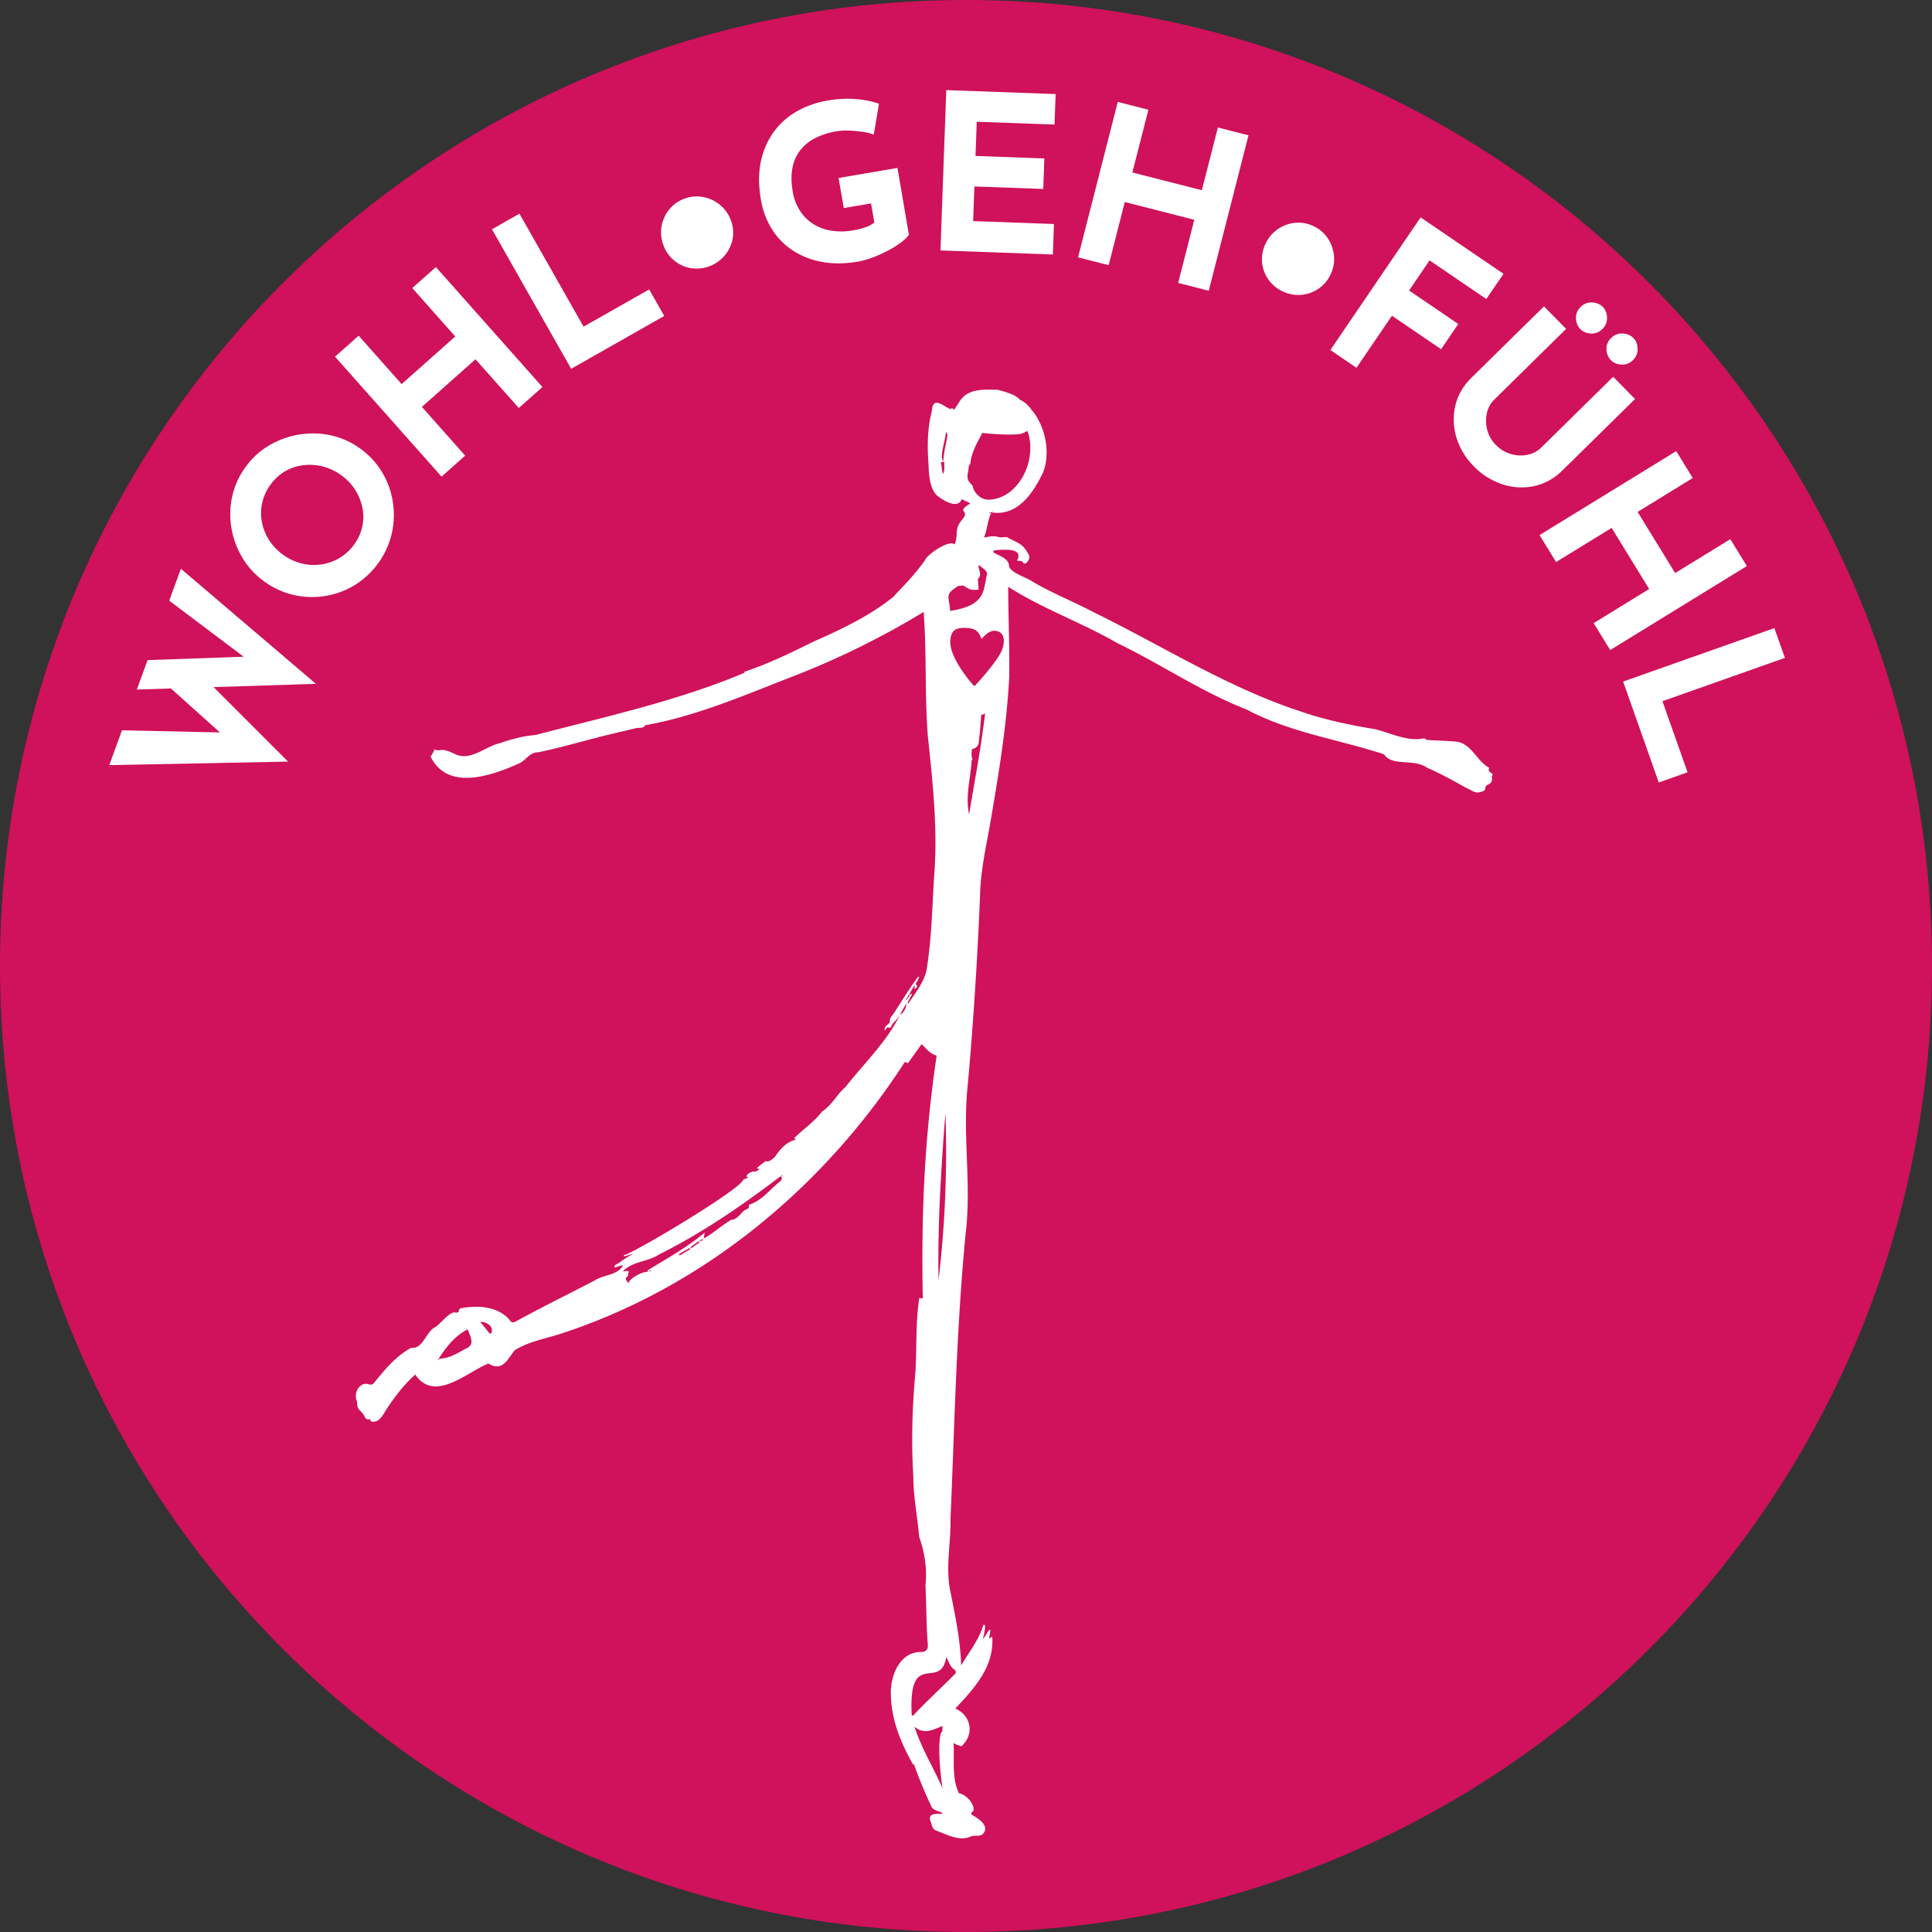
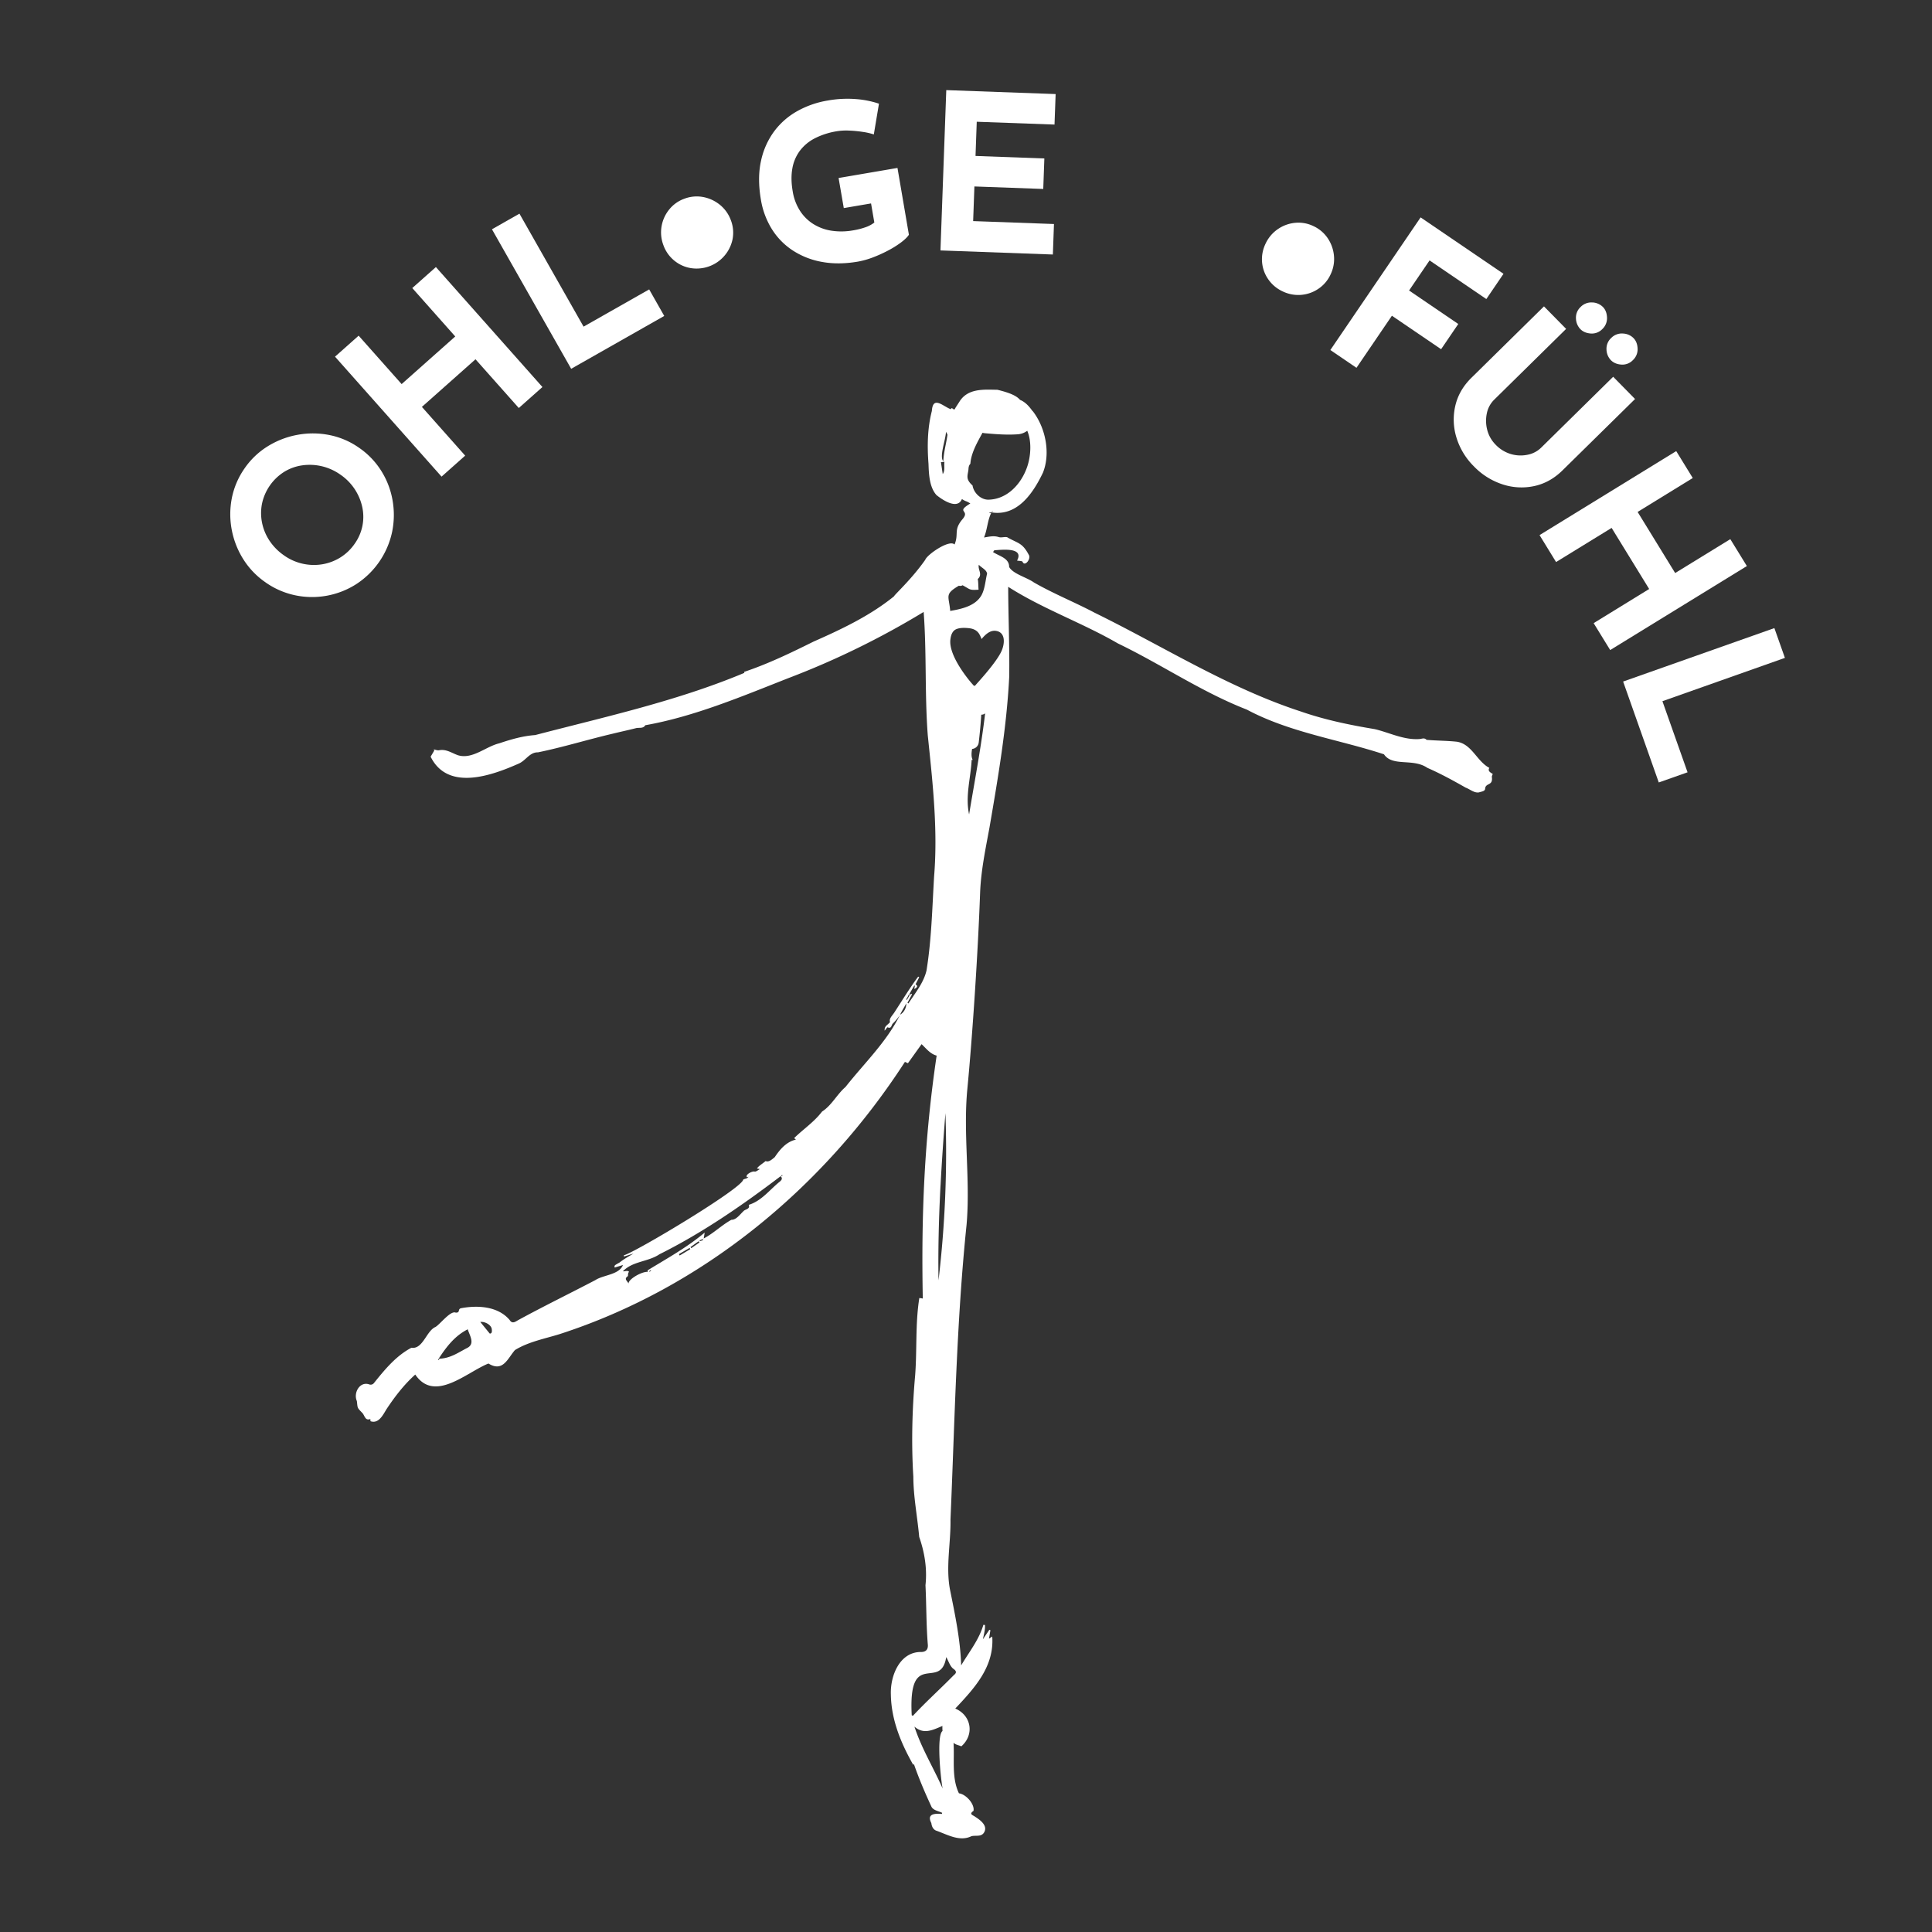
<svg xmlns="http://www.w3.org/2000/svg" viewBox="0 0 2231.09 2231.09">
  <rect x="0" y="0" width="2231.09" height="2231.09" fill="#333333" stroke="none" />
  <defs>
    <style>.cls-1{fill:none;}.cls-2{clip-path:url(#clip-path);}.cls-3{fill:#d0115b;}.cls-4{fill:#fff;}</style>
    <clipPath id="clip-path">
      <rect class="cls-1" width="2231.09" height="2231.09" />
    </clipPath>
  </defs>
  <g id="Ebene_2" data-name="Ebene 2">
    <g id="Ebene_1-2" data-name="Ebene 1">
      <g class="cls-2">
-         <path class="cls-3" d="M2231.09,1115.54c0,616.11-499.44,1115.55-1115.55,1115.55S0,1731.65,0,1115.54,499.43,0,1115.54,0,2231.09,499.43,2231.09,1115.54" />
        <path class="cls-4" d="M1156.92,751.06c-5.78,13.87-30,39.45-30.38,40.18s-1.87,1.35-2.81-.4c-.26,0-29.06-32.2-26.17-52.76.69-5,2.34-9.74,7-11.61,4.33-1.75,10.11-1.53,14.68-1s8.82,2.26,11.51,6.54a30.8,30.8,0,0,1,2.73,6c4.75-5.68,10.32-10.75,17.32-9.36,10.45,2.08,9.46,14.38,6.09,22.44m-37.76,189.39c-4.61-21.35,1.91-42,2.95-63l1.19.15c-1.83-3.8-1.45-8.24-.69-12.75a8.39,8.39,0,0,0,7.68-7.58q1.9-15.94,2.92-32a6.53,6.53,0,0,0,4.46-1.52c-4.61,39.12-12.09,77.89-18.51,116.73m10.17-236.27s0,0,0,0h0v0m-21.95-27.86a5,5,0,0,0,4.23-.54c9.08,4.92,7.73,5.91,18.48,5.13-.38-4.39-.18-8.47-.94-12.3,6.11-5.33-.25-10.9,1.27-16.46,3.07,3.53,8.8,5.61,9.51,10.22-2,8.24-2.41,17.27-6.39,24.82-7.07,12.55-22.79,15.95-36.2,18.26-1.4-17.39-7-19.17,10-29.13m11.51-120.66c-3.15-4.74-.64-9.48-.41-14.12.1-2.18.53-4.39,2.18-6,.86-12.53,7.86-24.55,14-35.8a21.39,21.39,0,0,0,3.42.55c12.65,1.12,25.25,2.08,37.93,1.12a20.73,20.73,0,0,0,10.34-4c5.4,12.63,4,29.61,0,41.33-6.61,19.72-22.87,37.77-44.75,38.23-8.84.2-17.11-7.79-18.43-16.43a22.62,22.62,0,0,1-4.38-4.92M1101.16,1927.3c5.56,3.88,1.14,6.24-.3,7.78-15.52,15.8-31.67,30.25-46.65,46.4l-1.34-.71c-4.21-78.14,33.36-27,39.85-67.16,2.74,4.69,4.41,10.85,8.44,13.69M1056,1993.93c10.65,9.23,20.54,4.18,32.33-.79a40.62,40.62,0,0,0,.1,5.83c-7.25,5.12-2,56.29.15,66.48-10.27-23.5-24.32-46.12-32.58-71.52m30.17-625.16c1.47-27.79,3.4-55.55,5.63-83.29a1263.26,1263.26,0,0,1-8,193.12c-.59-36.61.4-73.25,2.33-109.83m-39.73-214.57a34,34,0,0,0,3-5.53l1.06.54c-1,1.85-2.1,3.65-3.24,5.45l-.84-.46m-5.68,16.78c-.45.28-.88.54-1.32.79,2.18-4.46,4.85-8.7,7.23-13.06a15.29,15.29,0,0,1-5.91,12.27M902.65,1358.19c-.21-.25-.36-.45-.51-.66.63-.38,1.09-.88,1.62,0-.35.23-.73.43-1.11.66m-2.49,6.62c-11.56,9.38-20.76,22-35.44,26.55,1.7,5.32-4.23,4.84-6.31,7.45-3.76,3.52-8.27,10-13.77,9.81-11.33,6.19-20.38,15.49-32,21.58.28-1.68.58-3.5,1.14-6.8-20.89,17.52-43.51,29.84-65.94,43.61,0-.13.1.79.22,1.72-6.89-.45-22.38,8.4-22.21,13.47-1.67-3.25-5.65-5.23-.81-8.5.41-.28-.3-3.6,1.45-5-2.33-2-4.44-.26-7.18-.59,11.23-11.84,29.06-10.77,42.32-19.72,49.79-24.8,95.81-56.69,139.87-90.13,2.82,3,.69,4.82-1.32,6.59m-91.88,68.56-.45-1c1.24-.53,2.48-1,3.72-1.54.13.35.28.73.43,1.09-1.21.48-2.45,1-3.7,1.42m-10,8-.91-1.24c3.12-2.26,6.26-4.49,9.38-6.72.33.46.66.91,1,1.4-3.17,2.18-6.31,4.38-9.46,6.56m-13.41,8.5c-.3-.54-.61-1.07-.91-1.6q6.17-3.59,12.37-7.15c.28.45.53.91.79,1.37l-12.25,7.38m-33.57,17.82c-.35.33-.73.66-1.09,1-.2-.21-.38-.41-.58-.61.58-.46,1.14-.91,1.72-1.4a5.8,5.8,0,0,0,.66.33c-.22.23-.48.46-.71.69M565.55,1540l-10.93-13.41c5.56-.66,12.63,3.45,13.26,8.19.26,1.92.61,5.47-2.33,5.22M538.8,1557c-10.42,5.45-19.16,11.79-32.27,12.09,9.23-14.2,18.81-26.44,33.59-34,2.54,7.76,9,17.24-1.32,21.91m-32.17,13.79c-.18-.23-.36-.43-.63-.76.22-.3.45-.61.71-.91,1,.5.25,1-.08,1.67M1089.37,532.69c-5-5.1,2.82-25.07,3.05-34.15.76,1.72,1.85,3,1.67,4-1.52,10.36-4.26,19.42-4.72,30.14m-.68,14.81c-.71-4.67-1.42-9.33-2.1-13.82l4.1-.38c-.86,4.89,1,9.73-2,14.2m635.07,346.25c-2.76-1.78-6-3.35-3.87-7-14.51-7.68-20.14-27.5-37.45-30.19-11.51-1.22-23.66-1.19-35-2.16-2.69-2.86-5.48-1.06-8.44-.91-18,1.17-34.18-7.35-51.34-11.46-28.83-4.77-57.58-10.72-85.27-20.33-83.89-27.31-159.19-75.33-238.09-114-23.22-12.27-47.61-22-70.4-35.11-8.07-5.81-24.17-9.79-28.53-17.85.1-10.32-11.38-12.4-18.61-17.21.59-.69,1.17-2.06,1.8-2.08,9.08-.66,34.33-3.48,25.94,11.94,2.16.4,6,.33,6.36,1.37,2.54,6.31,10.32-3.68,7.1-8.19-7.35-13.74-12-12.91-23.93-19.6-2.18-1.85-7.3.35-10.62-.71-5.94-1.93-11.44-.43-17.07.46,3.83-9.11,3.93-19.48,8.29-28.27a2.32,2.32,0,0,1-2.48-.66H1145a15.22,15.22,0,0,1,1.67-2.08,7,7,0,0,1-1.24,2.08c29.76,4.49,47.76-22.49,59-46,8.85-22.28,3.1-51.31-11.25-70.28a4.3,4.3,0,0,0-1.07-1.09c-.13-.15-.18-.33-.3-.48-3.55-4.76-7.23-9-12.68-11.64a10.33,10.33,0,0,0-1.11-.45c-3.45-4-9.59-7.71-26.19-11.72-15.17-.2-33.52-1.95-43.41,13-.13.36-5,7.68-5.12,8-1.83,4.79-3.78-2.41-5.3,1.45-8.92-3.22-20.66-16.1-21.88,2-5.15,20.05-5.45,40.61-3.88,61.12.43,12,1,26.75,9.13,35.95,7.58,6.19,24.41,17.07,29.46,4.67,5.37,3.45,4.13,1.55,9.73,5.12-17.77,10.7.36,7.07-9,18.08-10.8,12.75-4,16.63-9.23,29.31-5.9-6.22-31.61,11.53-33.84,17.64-15.85,22.59-35.34,40.08-36.08,42.16-27.61,22.44-60.52,38-92.94,52.31-26.14,13-52.49,25.71-80.2,35,.1.31.28.94.31,1.1C782.17,809.52,698.73,827.8,618,848.87c-14.32,1-28,5-41.48,9.53-15.69,3.78-30.88,18.74-47.51,13.8-7.2-2.49-13.56-7.41-21.93-5.81-1.95.38-4.18-.61-6.31-1,.28.41.53.79.81,1.19-1.32,2.26-2.66,4.49-4.29,7.25,19.86,40.16,70.51,21.91,102.25,7.76,7.91-3.67,12.22-13,21.73-12.78,29-5.93,57.15-14.7,85.92-21.44,9.08-2.26,18.26-4.19,27.33-6.5,3.61-.91,8.12.84,10.68-3.37,56.49-10,111.25-33.18,164.82-54.23a955.34,955.34,0,0,0,156.63-76.59c3.55,47.08,1.14,95.25,4.77,142.64,5.6,54,11.76,108.31,7.3,162.66-2.18,36.34-2.94,72.74-8.77,108.74-3.27,14.13-13.08,26.09-20.89,38.06l-1.14-.71,5.24-9.71c-.2-.25-.4-.51-.6-.79-.61.41-1.22.79-1.83,1.17-.23-.18-.48-.36-.73-.53,1.92-3.37,3.85-6.75,5.78-10.09l.76.22c-.26,1.27-.48,2.57-.71,3.83,2.71-1.44,5.07-3.39,1.44-5.47,1.3-2.49,2.77-5.33,4.24-8.17l-1.17-.73c-9.86,13.28-18.46,27.51-27.51,41.35-2.33,3.73-6.46,7.07-5,11.18-3.2,3.85-6.7,4.46-6.22,9.89,1.7-2,3-4.06,3.38-3.91,4.69,2.16,4.33-2.79,6.13-4.41a63.12,63.12,0,0,0,8-9.51c-15.41,31-41.4,55.78-62.75,82.88-10,8.65-15.84,21.17-27.05,28.37-9.25,12.15-21.45,20.11-32.25,30.66.61.5,1.17,1,2.06,1.72-11.23,2.64-18.41,11.31-24.49,20.31-3.22,2.64-6.93,6.13-10.48,4.46-3.27,2.81-7.53,5.17-10.06,8.54.76.18,1.47.33,3.47.77-2.58,1.31-4.41,3.09-6,2.86-3-.91-11.73,3.9-8.82,6.62.53-.23,1.07-.43,1.6-.66-1.19,2.2-3.55,2-6.06,3.24-.81,9.94-124.56,84-137.95,87.52.1.43.21.89.28,1.35l11.06-3.43c-5.66,3.35-11.13,6.32-16.26,10.4-6,3.37-6.06,3.24-5.62,5.78l9.6-2.92c-4.43,11.36-22.66,11.34-31.84,17.4-29.49,15.44-59.38,30-88.63,45.94-3.33,1.72-7.18,5.42-10.42.1-13.44-15.87-36.77-17.12-55.76-13.62-4.76.81-.73,5.48-6.54,5.15-6-2.56-17.72,13.18-23.32,16.58-10.58,4.49-14.45,26-27.82,24-17.67,9.31-30.7,25.15-43.07,40.54a4.8,4.8,0,0,1-5.25,1.9c-11.1-4.26-18.94,9.56-14.63,19.12,1,8.24,0,7.25,6.32,13.74,2.81,2.94,3.06,9.25,9.2,7,.18,1.19.05,2.4.4,2.58,9.54,3.12,14.43-7.83,18.56-14.37,9.64-14.45,19.91-27.84,32.94-39.58,22.31,32.93,59.1-2.53,84.52-12.75,16.89,10.44,22.21-6,30.61-15.52,15.66-9.66,34.5-13.08,51.87-18.51,165.2-53.57,304.52-169,398.48-314.3l3.47,1.55c5.43-7.58,10.65-14.89,15.77-22,5.78,5.45,9.84,11.15,17.39,13.23-14.32,96.47-17.85,184.58-16,280.51-1.37-.25-2.69-.45-4-.61-4.74,29.36-2.54,59.81-4.85,89.6-3.42,38.72-4.48,78.07-2.07,116.83.07,23.22,4.71,46.32,6.77,69.44,6.26,18,9.33,36.77,7.25,55.83,1.14,22.89.83,45.94,2.73,68.89.31,4.81-1.77,8-7.32,8.21-25.1-.61-36.28,27.61-35.37,49.29.43,29.08,11.74,56.21,25.81,81-.15.15.4-.41.81-.76,5.76,16.55,12.65,32.78,19.93,48.45,1.9,5,8.44,5.57,12.7,7.78-.18.68-.13.53-.33,1.24-6.34-.4-18.25-1.09-12.19,10.55.5,4.28,2.38,7.86,6.31,9,12.6,4.54,26.62,12.76,40,6.16,4.84-1.24,11,1,14.35-3.9,5.19-8-4.06-14.7-10.2-18.63-1.8-1.6-7.75-2.69-1.77-6.67,1.57-7.76-8.65-19.32-16.81-20.31-8.6-17.87-5-39-6.24-58.26,3.43,2.61,5.17,2.31,9,4,15.29-13.36,11.72-35.64-7-43.63,22.31-23.68,45.18-48.45,42.69-83.16l-3.78,2.49c.66-3.78,1.17-6.8,1.68-9.82l-1.25-.48-7.45,11c1.12-5.63,2.74-10.73,2.41-16.51-1-.13-.76-.1-1.83-.2-5.12,17.44-16.53,31.38-25.68,46.85-.79-28.85-7-58.46-12.85-87.34-5.1-26.45,1-54.13.53-81,4.94-113.65,6.87-227.34,18.58-340.59,4.54-52.18-4.13-104.66.89-156.71,6-62.14,12.35-159.37,14.73-226.23.91-25.6,6.29-50.93,10.93-76.16,9.86-57.5,19.75-115.2,22.69-173.52.53-34.86-1.09-69.08-1.17-104,40.21,25.66,85.49,41.51,126.72,65.39,50.22,24.21,96.9,56.21,148.85,76.39,49.39,26.42,106.2,34.48,158.38,51.62,10,14.73,33.44,4.18,50.12,15.67,15.24,6.64,29.77,14.63,44.22,22.82,5,1.85,9.91,6.44,15.41,5.5,2.82-1,7.31-1.22,7.08-4.69,1-6.6,9.2-2.67,7.76-13.09-.11-1.06.6-2.2,1-3.44" />
      </g>
-       <path class="cls-4" d="M158,796.31l12.43-34L291.76,758l-3.19,5.78-93.13-70.1,13.44-36.89,156,132.93Zm-31.79,87.26,14.65-40.21,122.79,2.69-4.34,4.59-68.86-61.81,52.87,1.32,89.32,89.34Z" />
      <g class="cls-2">
        <path class="cls-4" d="M328.24,641.56a59.59,59.59,0,0,0,44,10.07,57.32,57.32,0,0,0,20.89-7.92,56,56,0,0,0,16.69-16.15A53.32,53.32,0,0,0,418.22,585,61,61,0,0,0,392.92,548a61.29,61.29,0,0,0-44.27-10.55A54.1,54.1,0,0,0,328,545a57.54,57.54,0,0,0-25.48,36.86,56.32,56.32,0,0,0,.16,22.14,58.19,58.19,0,0,0,8.77,20.74,62.65,62.65,0,0,0,16.83,16.83m-21.47,31.06A91.82,91.82,0,0,1,281.09,646a97.71,97.71,0,0,1-13.42-33.92,96.08,96.08,0,0,1,0-36.56A90.6,90.6,0,0,1,282.35,541a89.68,89.68,0,0,1,27-25.73,98.93,98.93,0,0,1,34.3-13.14,97.27,97.27,0,0,1,36.71.26,89.7,89.7,0,0,1,34,14.5,91,91,0,0,1,26,27,93.83,93.83,0,0,1,13,34.07,97.59,97.59,0,0,1-.58,36.49A95.66,95.66,0,0,1,411.2,674.7a94.75,94.75,0,0,1-70.05,12.8,92.5,92.5,0,0,1-34.38-14.88" />
      </g>
      <polygon class="cls-4" points="503.38 308.41 626.4 446.94 599.12 471.18 549.12 414.9 487.21 469.89 537.18 526.17 509.9 550.41 386.88 411.88 414.16 387.64 463.81 443.55 525.72 388.55 476.1 332.65 503.38 308.41" />
      <polygon class="cls-4" points="568.12 264.77 599.86 246.74 673.92 377.21 749.67 334.21 767.07 364.86 659.59 425.89 568.12 264.77" />
      <g class="cls-2">
        <path class="cls-4" d="M764,261.33a41.84,41.84,0,0,1,8.83-19.42,39.41,39.41,0,0,1,17.54-12.45,40.11,40.11,0,0,1,21.68-1.92,43.39,43.39,0,0,1,19.42,9.07,40.89,40.89,0,0,1,12.6,17.88A40,40,0,0,1,846,276.11a42.41,42.41,0,0,1-48.3,33.49,40.19,40.19,0,0,1-19.17-8.77,40.6,40.6,0,0,1-12.45-17.77A41.41,41.41,0,0,1,764,261.33" />
        <path class="cls-4" d="M1049.61,271.1q-2.62,4-9,8.8a109.8,109.8,0,0,1-14.88,9.33,154.28,154.28,0,0,1-17.65,8,95.78,95.78,0,0,1-17.54,4.92q-22.34,3.8-41.33.3a90.83,90.83,0,0,1-33.64-13.16,80.23,80.23,0,0,1-24.14-24.59,92.56,92.56,0,0,1-12.73-34.1q-4.26-25.07.13-44.83a88.31,88.31,0,0,1,15.34-34.3,84.74,84.74,0,0,1,26.9-23.35,107.8,107.8,0,0,1,34.6-12,129.23,129.23,0,0,1,32.91-1.68,107.75,107.75,0,0,1,26.45,5.3l-5.94,35.5a74.66,74.66,0,0,0-12.75-2.92,138.25,138.25,0,0,0-15.84-1.52,67.17,67.17,0,0,0-13.92.74A85.62,85.62,0,0,0,941,159.7a50.43,50.43,0,0,0-17.34,14.45A47.78,47.78,0,0,0,915,194.64q-2.1,11.75.43,26.36a58.35,58.35,0,0,0,8.42,22.44,49.87,49.87,0,0,0,15.51,15.34,55.22,55.22,0,0,0,21,7.66,76.19,76.19,0,0,0,25.08-.46,83.89,83.89,0,0,0,13.94-3.52,34.56,34.56,0,0,0,10.3-5.48l-3.78-22.06-31.49,5.38-6-34.74,68-11.63Z" />
      </g>
      <polygon class="cls-4" points="1092.77 104.07 1219.06 108.63 1217.76 143.85 1127.96 140.6 1126.54 180.1 1206.03 182.99 1204.76 218.21 1125.25 215.32 1123.8 255.32 1217.13 258.7 1215.86 293.91 1086.05 289.2 1092.77 104.07" />
-       <polygon class="cls-4" points="1441.78 156.28 1395.89 335.78 1360.54 326.73 1379.18 253.81 1298.93 233.3 1280.3 306.22 1244.93 297.19 1290.82 117.69 1326.19 126.74 1307.66 199.18 1387.9 219.66 1406.41 147.25 1441.78 156.28" />
      <g class="cls-2">
        <path class="cls-4" d="M1475.45,264.75a42,42,0,0,1,20-7.41,39.58,39.58,0,0,1,21.2,3.71,40.25,40.25,0,0,1,16.63,14.07,43.1,43.1,0,0,1,7.18,20.2,40.64,40.64,0,0,1-3.88,21.55,39.83,39.83,0,0,1-14.07,16.61,41.28,41.28,0,0,1-41.31,3,41,41,0,0,1-16.47-13.75,40.23,40.23,0,0,1-7.26-19.8,41,41,0,0,1,3.93-21.37,41.6,41.6,0,0,1,14-16.78" />
      </g>
      <polygon class="cls-4" points="1640.53 251.05 1736.26 316.19 1716.43 345.34 1650.87 300.72 1627.21 335.48 1684.03 374.14 1664.2 403.27 1607.39 364.61 1566.47 424.75 1536.3 404.21 1640.53 251.05" />
      <g class="cls-2">
        <path class="cls-4" d="M1874,385.17a18,18,0,0,1,12.39,5.28c2.94,3,4.52,7,4.72,12.14a17.09,17.09,0,0,1-5.45,13.31,16.67,16.67,0,0,1-13.31,5.12c-5-.33-9-2-12-5a18.46,18.46,0,0,1-5.15-12.42,16.72,16.72,0,0,1,5.38-13.24,17.08,17.08,0,0,1,13.39-5.22m-35.32-35.87a18.17,18.17,0,0,1,12.42,5.25q4.41,4.49,4.72,12.14A17.2,17.2,0,0,1,1850.4,380a16.8,16.8,0,0,1-13.31,5.15c-5-.36-9-2-12-5a18.46,18.46,0,0,1-5.15-12.42,16.69,16.69,0,0,1,5.35-13.21,17,17,0,0,1,13.39-5.22M1725.33,461.74a30.53,30.53,0,0,0-8.32,15.59,41.49,41.49,0,0,0,.46,19.14,37.43,37.43,0,0,0,9.73,17.09,40.09,40.09,0,0,0,17.73,10.83,39.57,39.57,0,0,0,19.11.76,30.64,30.64,0,0,0,15.65-8.14l83.23-81.92,25.25,25.69-83.79,82.42q-14.52,14.29-32.81,18.15a69.87,69.87,0,0,1-36.63-2.08,80.61,80.61,0,0,1-33-20.84,79.39,79.39,0,0,1-20-33.08,70.16,70.16,0,0,1-1.37-36.59q4.14-18.21,18.66-32.5L1783,353.81l25.58,26Z" />
      </g>
      <polygon class="cls-4" points="2017.3 653.69 1859.47 750.69 1840.35 719.61 1904.47 680.18 1861.12 609.63 1796.97 649.05 1777.88 617.94 1935.71 520.94 1954.82 552.02 1891.14 591.19 1934.49 661.75 1998.18 622.61 2017.3 653.69" />
      <polygon class="cls-4" points="2049.06 725.33 2061.23 759.73 1919.78 809.75 1948.81 891.85 1915.57 903.59 1874.4 787.06 2049.06 725.33" />
    </g>
  </g>
</svg>